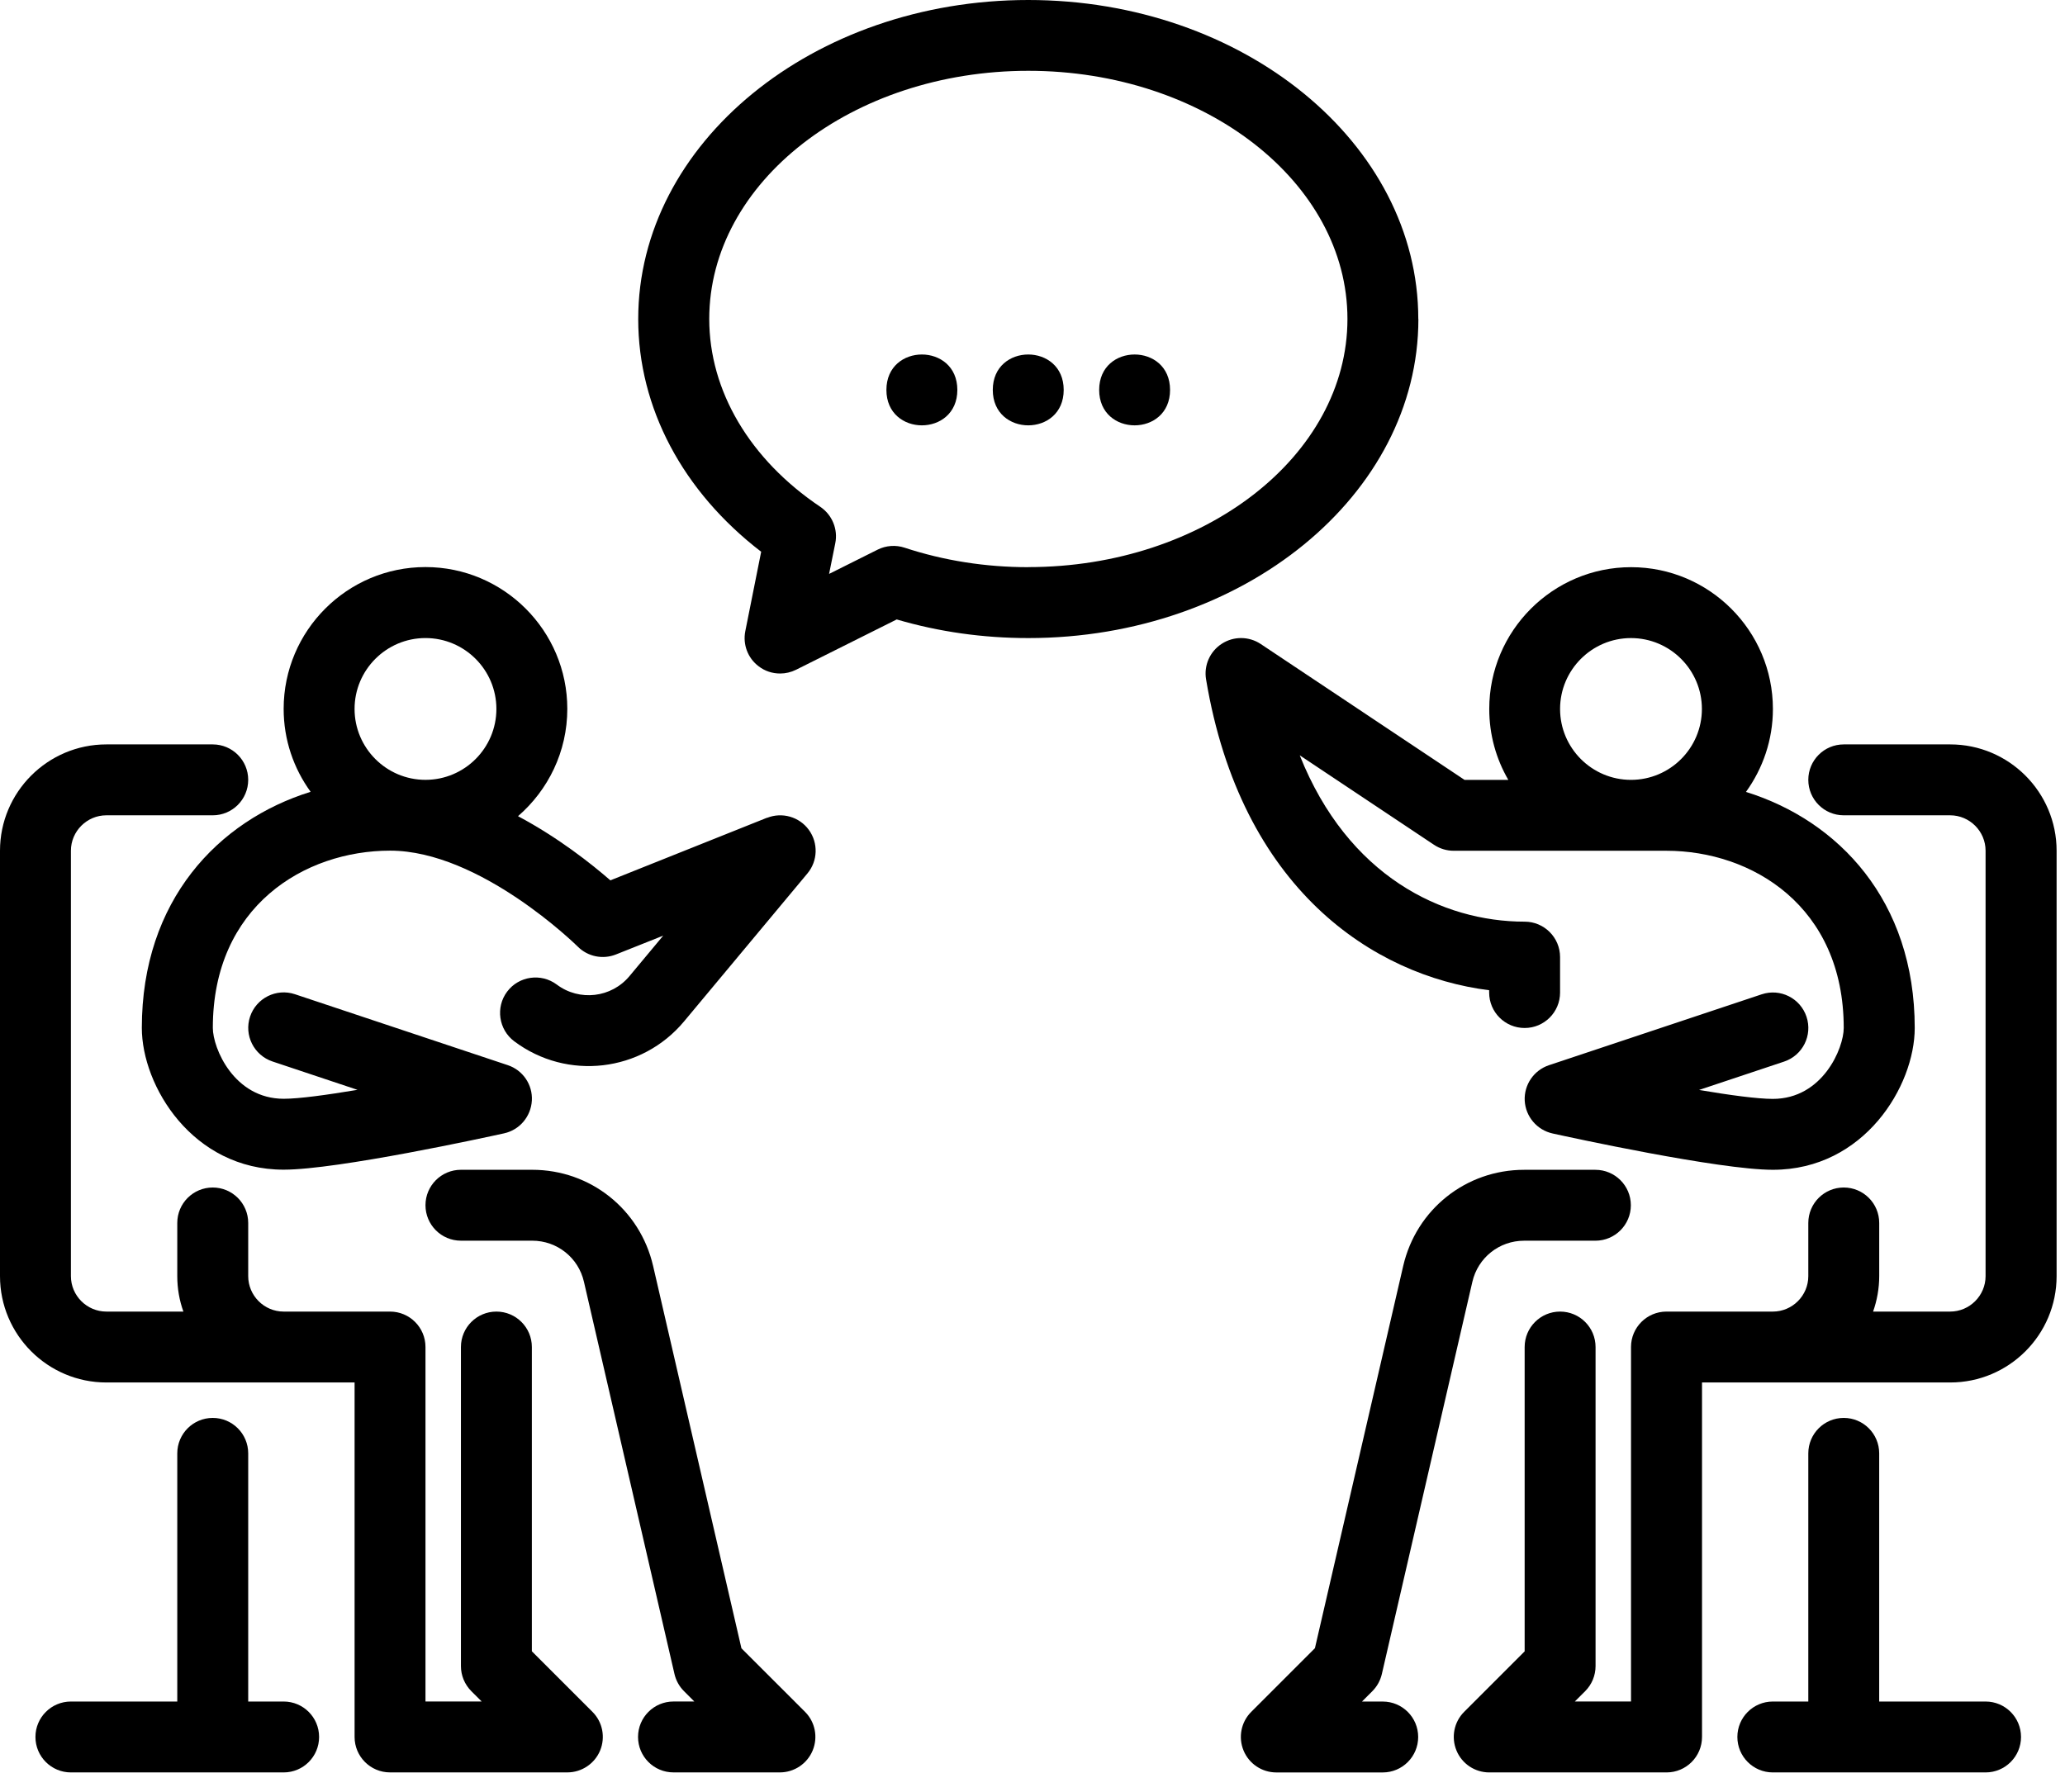
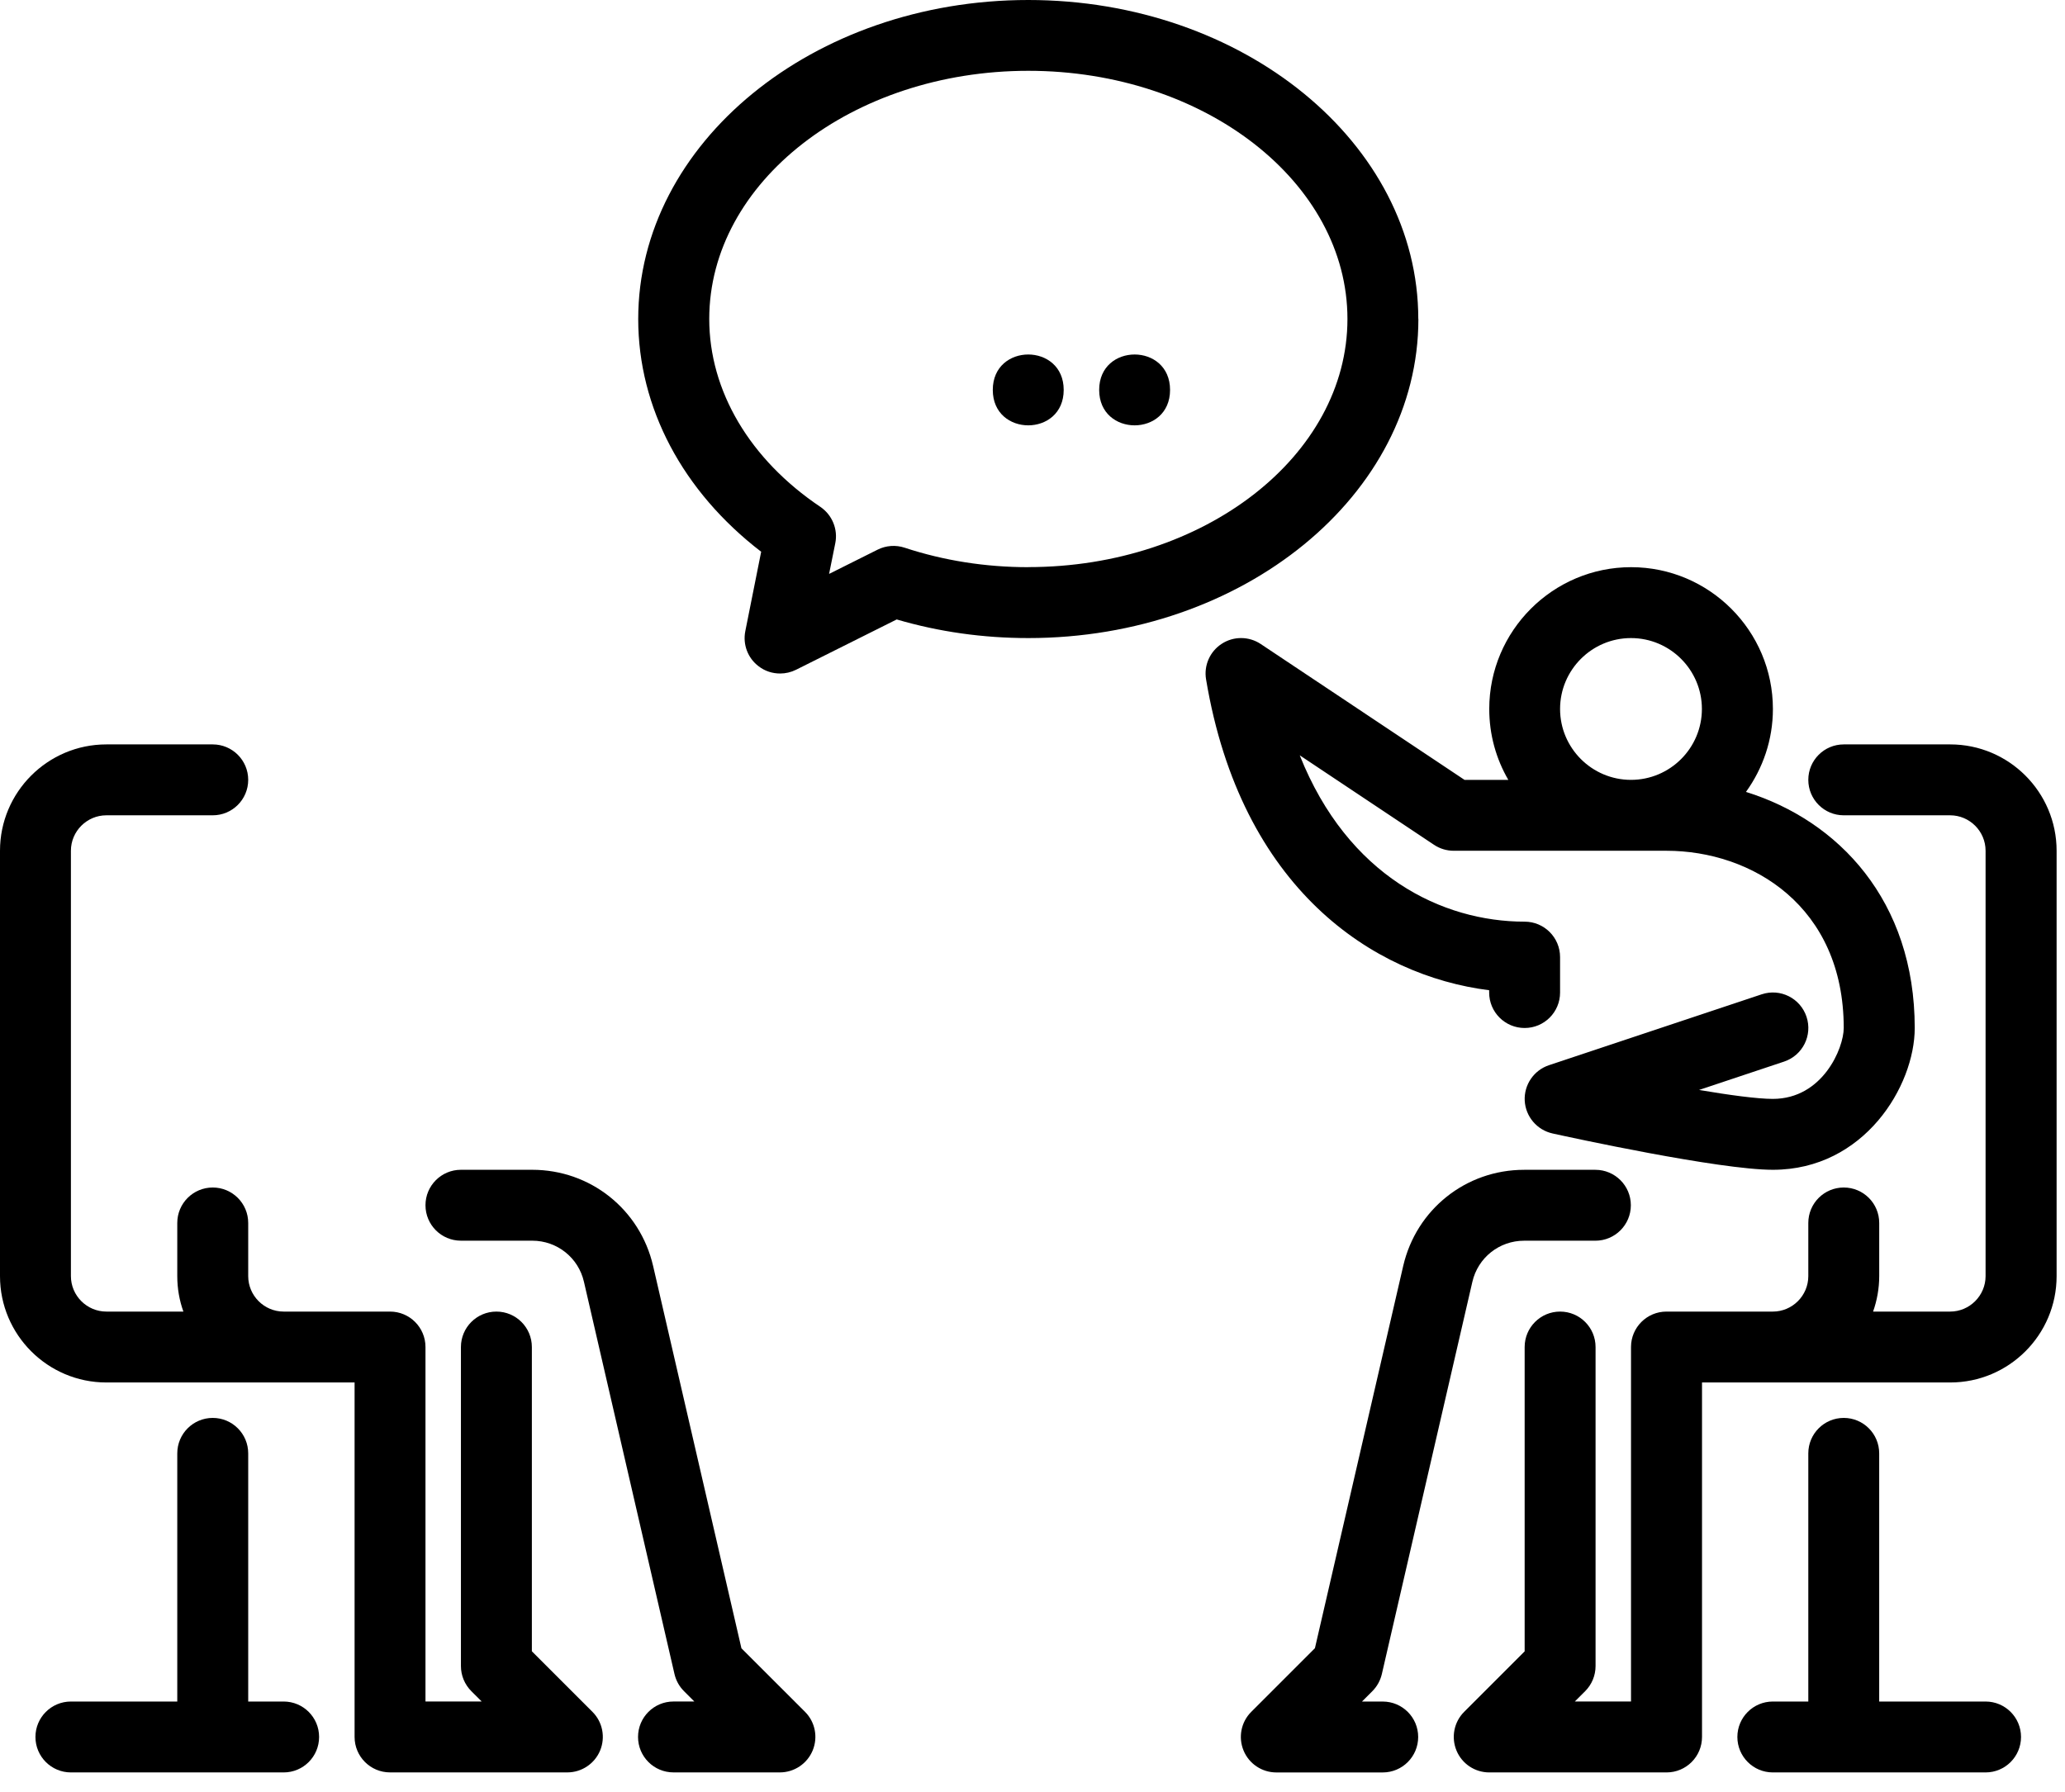
<svg xmlns="http://www.w3.org/2000/svg" width="91" height="79" viewBox="0 0 91 79" fill="none">
  <path d="M32.672 72.648L28.781 55.8C28.203 53.304 26.016 51.562 23.453 51.562H20.312C19.449 51.562 18.75 52.261 18.75 53.124C18.75 53.988 19.449 54.687 20.312 54.687H23.453C24.551 54.687 25.492 55.437 25.734 56.503L29.723 73.788C29.789 74.073 29.933 74.335 30.141 74.542L30.598 74.999H29.68C28.816 74.999 28.117 75.698 28.117 76.562C28.117 77.425 28.816 78.124 29.68 78.124H34.367C35 78.124 35.57 77.741 35.812 77.159C36.055 76.573 35.922 75.901 35.477 75.456L32.668 72.648L32.672 72.648Z" fill="black" />
  <path d="M23.438 72.789V59.375C23.438 58.512 22.738 57.812 21.875 57.812C21.012 57.812 20.312 58.512 20.312 59.375V73.437C20.312 73.851 20.477 74.249 20.77 74.543L21.227 74.999H18.75V59.374C18.75 58.511 18.051 57.812 17.188 57.812H12.5C11.641 57.812 10.938 57.109 10.938 56.249V53.906C10.938 53.042 10.238 52.343 9.375 52.343C8.512 52.343 7.812 53.042 7.812 53.906V56.249C7.812 56.796 7.906 57.324 8.082 57.812H4.688C3.828 57.812 3.125 57.109 3.125 56.249V37.499C3.125 36.64 3.828 35.937 4.688 35.937H9.375C10.238 35.937 10.938 35.238 10.938 34.374C10.938 33.511 10.238 32.812 9.375 32.812H4.688C2.102 32.812 0 34.914 0 37.499V56.249C0 58.835 2.102 60.937 4.688 60.937H15.626V76.562C15.626 77.425 16.325 78.124 17.188 78.124H25C25.633 78.124 26.204 77.742 26.446 77.16C26.688 76.574 26.555 75.902 26.11 75.457L23.442 72.789L23.438 72.789Z" fill="black" />
  <path d="M12.5 75H10.938V64.062C10.938 63.199 10.238 62.499 9.375 62.499C8.512 62.499 7.812 63.199 7.812 64.062V75H3.125C2.262 75 1.562 75.699 1.562 76.562C1.562 77.426 2.262 78.125 3.125 78.125H12.5C13.363 78.125 14.062 77.426 14.062 76.562C14.062 75.699 13.363 75 12.5 75Z" fill="black" />
  <path d="M60.938 75H60.02L60.477 74.543C60.684 74.336 60.828 74.074 60.895 73.789L64.883 56.504C65.129 55.434 66.071 54.688 67.164 54.688H70.305C71.168 54.688 71.868 53.989 71.868 53.125C71.868 52.262 71.168 51.563 70.305 51.563H67.164C64.602 51.563 62.414 53.305 61.836 55.801L57.946 72.649L55.137 75.458C54.692 75.903 54.559 76.575 54.801 77.161C55.043 77.747 55.614 78.126 56.246 78.126H60.934C61.797 78.126 62.496 77.426 62.496 76.563C62.496 75.7 61.797 75.001 60.934 75.001L60.938 75Z" fill="black" />
  <path d="M65.624 43.652V43.75C65.624 44.613 66.324 45.312 67.187 45.312C68.05 45.312 68.749 44.613 68.749 43.75V42.187C68.749 41.324 68.05 40.625 67.187 40.625C63.562 40.625 59.398 38.625 57.277 33.293L63.195 37.238C63.453 37.41 63.753 37.5 64.062 37.5H73.437C77.203 37.5 81.249 39.945 81.249 45.312C81.249 46.203 80.32 48.437 78.124 48.437C77.453 48.437 76.23 48.273 74.874 48.043L78.621 46.793C79.441 46.519 79.882 45.636 79.609 44.816C79.335 43.996 78.453 43.554 77.632 43.828L68.257 46.953C67.593 47.175 67.156 47.816 67.191 48.515C67.23 49.218 67.73 49.808 68.418 49.961C69.16 50.125 75.749 51.562 78.128 51.562C82.152 51.562 84.378 47.867 84.378 45.312C84.378 39.695 81.011 36.172 76.941 34.906C77.683 33.875 78.128 32.617 78.128 31.25C78.128 27.805 75.324 25 71.878 25C68.433 25 65.628 27.805 65.628 31.25C65.628 32.391 65.933 33.453 66.468 34.375H64.538L55.558 28.387C55.042 28.043 54.367 28.035 53.843 28.375C53.32 28.711 53.046 29.328 53.148 29.941C54.687 39.176 60.515 43.007 65.625 43.648L65.624 43.652ZM71.874 28.125C73.597 28.125 74.999 29.527 74.999 31.25C74.999 32.973 73.597 34.375 71.874 34.375C70.152 34.375 68.749 32.973 68.749 31.25C68.749 29.527 70.152 28.125 71.874 28.125Z" fill="black" />
  <path d="M87.5 75H82.812V64.062C82.812 63.199 82.113 62.499 81.25 62.499C80.387 62.499 79.688 63.199 79.688 64.062V75H78.125C77.262 75 76.562 75.699 76.562 76.562C76.562 77.426 77.262 78.125 78.125 78.125H87.5C88.363 78.125 89.062 77.426 89.062 76.562C89.062 75.699 88.363 75 87.5 75Z" fill="black" />
  <path d="M85.938 32.812H81.25C80.387 32.812 79.688 33.511 79.688 34.374C79.688 35.238 80.387 35.937 81.25 35.937H85.938C86.797 35.937 87.5 36.64 87.5 37.499V56.249C87.5 57.109 86.797 57.812 85.938 57.812H82.543C82.715 57.324 82.813 56.796 82.813 56.249V53.906C82.813 53.042 82.114 52.343 81.25 52.343C80.387 52.343 79.688 53.042 79.688 53.906V56.249C79.688 57.109 78.985 57.812 78.125 57.812H73.438C72.575 57.812 71.875 58.511 71.875 59.374V74.999H69.399L69.856 74.543C70.149 74.249 70.313 73.851 70.313 73.437V59.375C70.313 58.512 69.614 57.812 68.75 57.812C67.887 57.812 67.188 58.512 67.188 59.375V72.789L64.52 75.457C64.075 75.902 63.942 76.574 64.184 77.16C64.426 77.746 64.996 78.125 65.629 78.125H73.442C74.305 78.125 75.004 77.426 75.004 76.562V60.937H85.942C88.528 60.937 90.63 58.836 90.63 56.25V37.5C90.63 34.914 88.528 32.812 85.942 32.812L85.938 32.812Z" fill="black" />
-   <path d="M33.797 36.046L26.898 38.804C26.062 38.077 24.605 36.921 22.828 35.976C24.156 34.827 25 33.132 25 31.245C25 27.8 22.195 24.995 18.75 24.995C15.301 24.995 12.5 27.8 12.5 31.245C12.5 32.612 12.941 33.87 13.688 34.901C9.617 36.167 6.25 39.69 6.25 45.307C6.25 47.862 8.477 51.557 12.5 51.557C14.883 51.557 21.469 50.12 22.211 49.956C22.898 49.807 23.398 49.214 23.438 48.51C23.477 47.807 23.039 47.167 22.371 46.948L12.996 43.823C12.176 43.55 11.293 43.995 11.02 44.811C10.746 45.632 11.191 46.514 12.008 46.788L15.754 48.038C14.395 48.264 13.176 48.432 12.504 48.432C10.309 48.432 9.379 46.198 9.379 45.307C9.379 39.94 13.426 37.495 17.191 37.495C21.164 37.495 25.418 41.682 25.461 41.725C25.902 42.167 26.566 42.303 27.148 42.069L29.227 41.241L27.742 43.022C26.945 43.983 25.531 44.147 24.535 43.397C23.844 42.882 22.863 43.022 22.348 43.71C21.832 44.397 21.973 45.382 22.66 45.897C24.988 47.643 28.277 47.261 30.145 45.022L35.582 38.499C36.039 37.952 36.066 37.159 35.645 36.581C35.227 36.003 34.465 35.784 33.801 36.05L33.797 36.046ZM18.75 34.374C17.027 34.374 15.625 32.972 15.625 31.249C15.625 29.526 17.027 28.124 18.75 28.124C20.473 28.124 21.875 29.526 21.875 31.249C21.875 32.972 20.473 34.374 18.75 34.374Z" fill="black" />
  <path d="M62.501 14.062C62.501 6.308 54.79 0 45.313 0C35.836 0 28.125 6.309 28.125 14.062C28.125 17.976 30.086 21.664 33.543 24.32L32.844 27.82C32.727 28.406 32.953 29.008 33.43 29.367C33.707 29.582 34.039 29.687 34.379 29.687C34.617 29.687 34.855 29.633 35.078 29.523L39.516 27.304C41.375 27.851 43.324 28.125 45.316 28.125C54.793 28.125 62.505 21.816 62.505 14.063L62.501 14.062ZM45.313 25C43.43 25 41.594 24.711 39.864 24.141C39.473 24.012 39.044 24.043 38.676 24.227L36.536 25.297L36.809 23.945C36.934 23.328 36.672 22.695 36.149 22.34C33.04 20.25 31.255 17.23 31.255 14.059C31.255 8.027 37.563 3.121 45.316 3.121C53.07 3.121 59.379 8.027 59.379 14.059C59.379 20.09 53.07 24.997 45.316 24.997L45.313 25Z" fill="black" />
-   <path d="M42.188 17.187C42.188 19.269 39.062 19.269 39.062 17.187C39.062 15.105 42.188 15.105 42.188 17.187Z" fill="black" />
  <path d="M46.875 17.187C46.875 19.269 43.75 19.269 43.75 17.187C43.75 15.105 46.875 15.105 46.875 17.187Z" fill="black" />
  <path d="M51.562 17.187C51.562 19.269 48.438 19.269 48.438 17.187C48.438 15.105 51.562 15.105 51.562 17.187Z" fill="black" />
</svg>